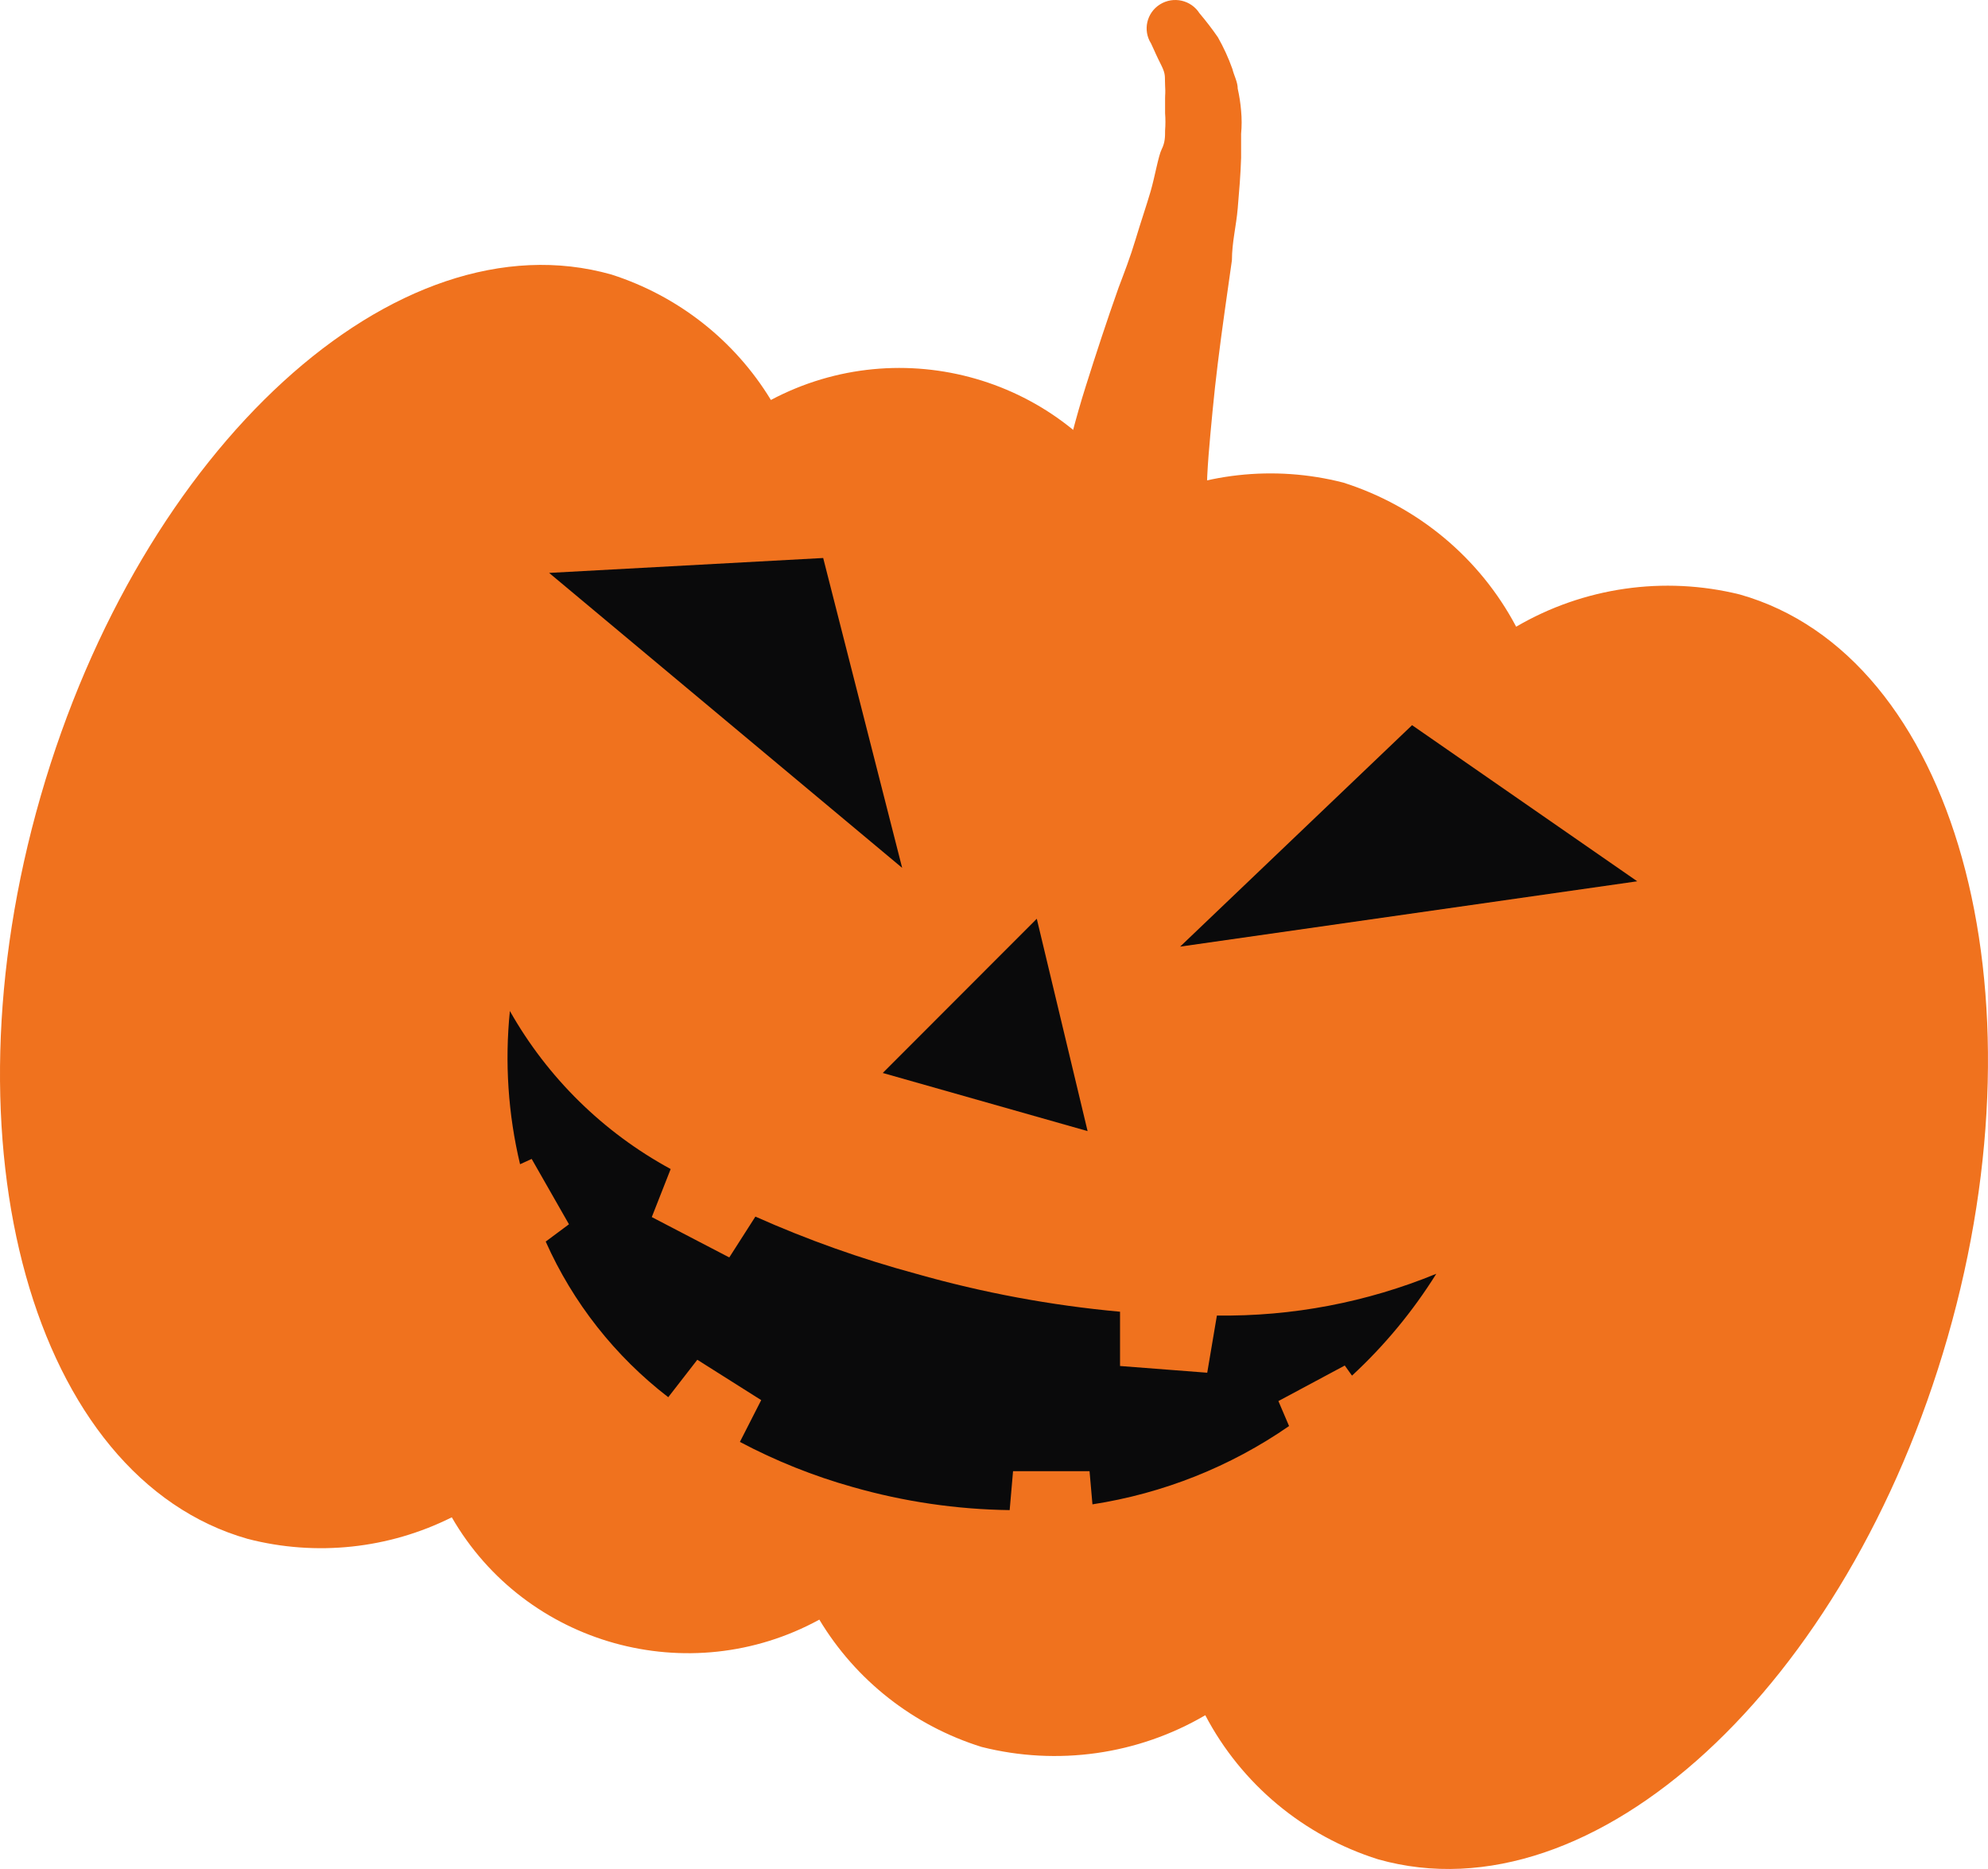
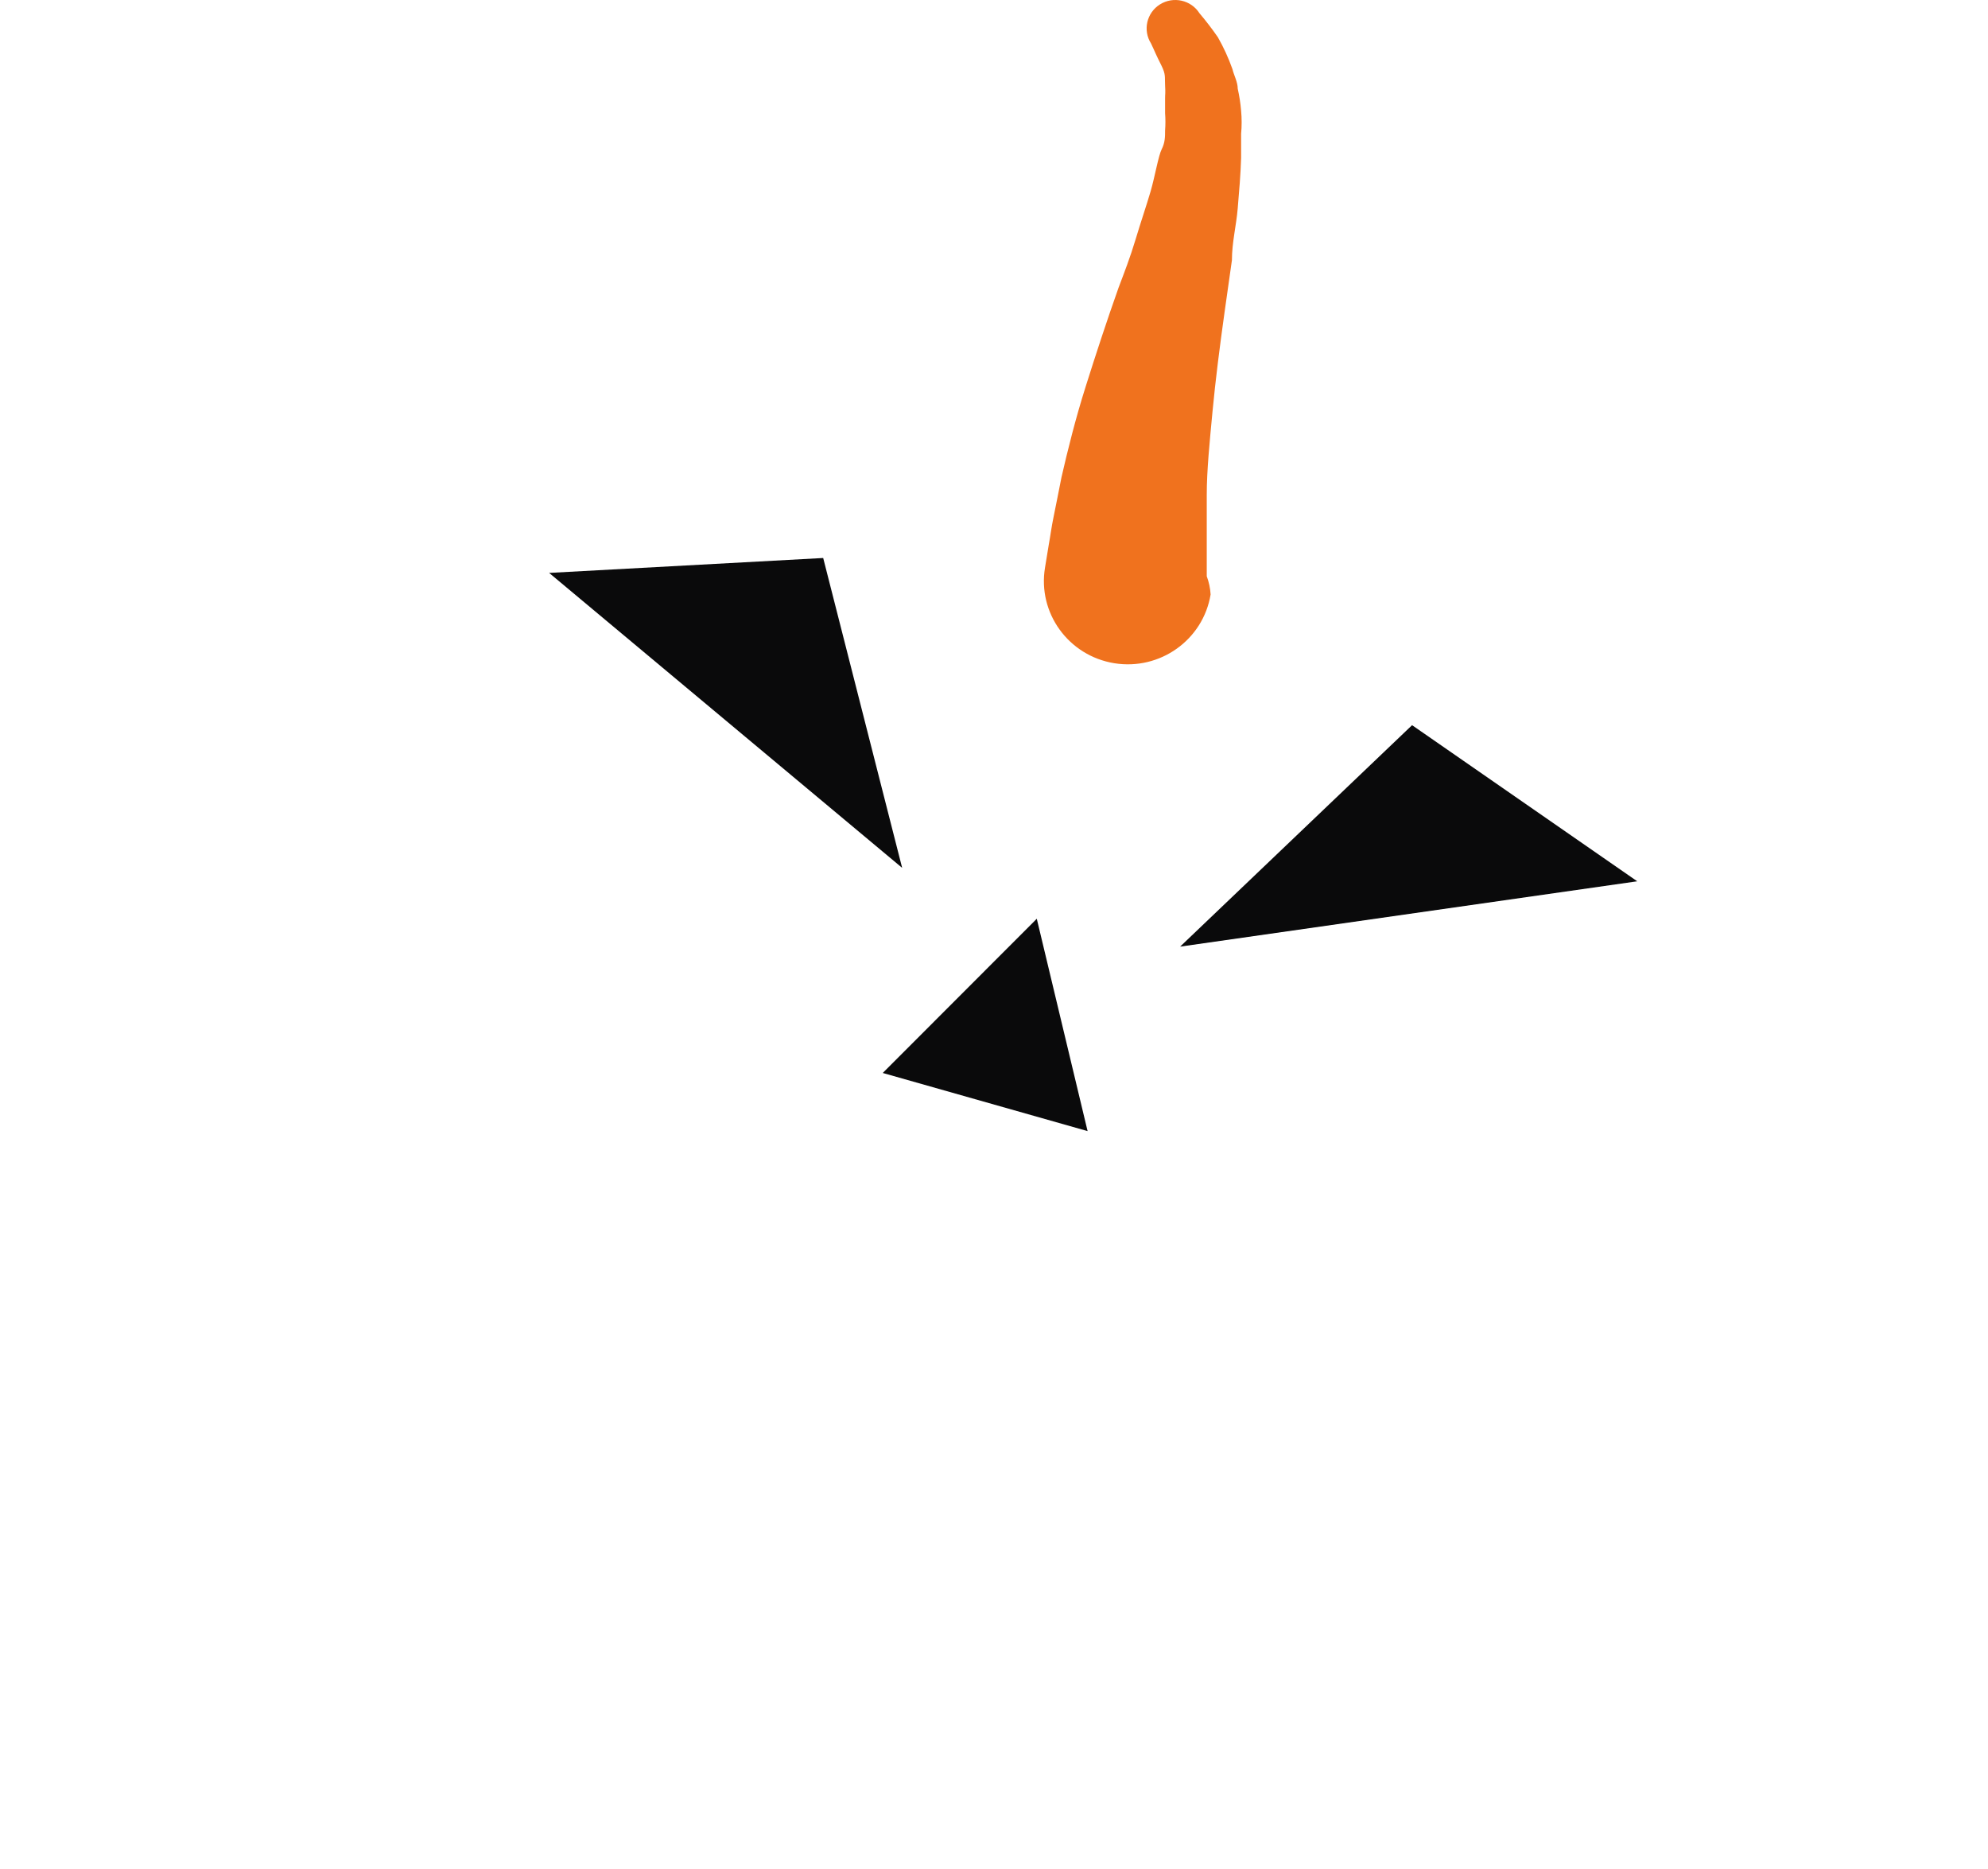
<svg xmlns="http://www.w3.org/2000/svg" width="50px" height="47px" viewBox="0 0 50 47">
  <title>431AD172-12FD-4269-AEBF-C0F0E59D4997</title>
  <g id="🎃-Halloween" stroke="none" stroke-width="1" fill="none" fill-rule="evenodd">
    <g id="Home-/-Halloween" transform="translate(-600, -150)" fill-rule="nonzero">
      <g id="Group-3" transform="translate(625, 173.5) scale(-1, 1) translate(-625, -173.5) translate(600, 150)">
-         <path d="M34.618,6.905 C32.943,7.443 31.52,8.562 30.611,10.058 C27.324,8.314 23.234,9.494 21.403,12.716 C19.805,11.895 17.957,11.689 16.215,12.136 C14.342,12.731 12.78,14.032 11.867,15.76 C10.171,14.768 8.15,14.477 6.24,14.95 C0.832,16.484 -1.506,24.856 1.015,33.626 C3.536,42.396 9.906,48.291 15.338,46.757 C17.213,46.167 18.777,44.864 19.686,43.133 C21.382,44.126 23.405,44.412 25.313,43.93 C27.023,43.396 28.475,42.257 29.393,40.729 C32.666,42.518 36.781,41.373 38.637,38.156 C40.223,38.949 42.046,39.143 43.765,38.7 C49.173,37.166 51.511,28.806 48.978,20.024 C46.444,11.242 40.026,5.371 34.618,6.905 Z" id="Path" fill="#F0721E" />
        <path d="M19.649,14.491 C19.649,14.491 19.649,14.274 19.649,13.887 C19.649,13.706 19.649,13.452 19.649,13.223 L19.649,12.438 C19.649,11.834 19.576,11.109 19.503,10.336 C19.43,9.563 19.321,8.705 19.199,7.835 L19.016,6.543 C19.016,6.096 18.906,5.673 18.87,5.238 C18.833,4.803 18.797,4.38 18.785,3.97 C18.785,3.776 18.785,3.559 18.785,3.366 C18.767,3.173 18.767,2.979 18.785,2.786 C18.8,2.599 18.829,2.413 18.87,2.23 C18.87,2.061 18.967,1.892 19.004,1.735 C19.102,1.459 19.224,1.192 19.369,0.937 C19.513,0.728 19.668,0.527 19.832,0.333 C20.044,0 20.488,-0.1 20.825,0.11 C21.161,0.32 21.262,0.761 21.05,1.094 L20.977,1.252 C20.977,1.252 20.916,1.396 20.794,1.638 C20.673,1.88 20.709,1.928 20.697,2.145 C20.685,2.363 20.697,2.351 20.697,2.472 C20.697,2.592 20.697,2.713 20.697,2.846 C20.686,2.991 20.686,3.136 20.697,3.281 C20.697,3.438 20.697,3.583 20.782,3.752 C20.867,3.921 20.953,4.441 21.062,4.815 C21.172,5.19 21.306,5.576 21.44,6.023 C21.574,6.47 21.72,6.845 21.866,7.231 C22.158,8.053 22.439,8.91 22.694,9.72 C22.95,10.529 23.145,11.314 23.303,12.003 C23.376,12.365 23.437,12.691 23.498,12.981 C23.559,13.271 23.583,13.489 23.62,13.682 L23.717,14.274 C23.906,15.415 23.126,16.491 21.976,16.678 C20.825,16.865 19.74,16.091 19.552,14.95 C19.561,14.793 19.594,14.639 19.649,14.491 L19.649,14.491 Z" id="Path" fill="#F0721E" />
        <polygon id="Path" fill="#0A0A0B" points="14.485 18.236 20.319 23.805 8.822 22.162" />
        <polygon id="Path" fill="#0A0A0B" points="29.296 14.032 27.31 21.824 36.189 14.407" />
        <polygon id="Path" fill="#0A0A0B" points="22.646 28.444 23.924 23.104 27.798 26.982" />
-         <path d="M35.69,30.787 L36.628,29.144 L36.92,29.277 C37.221,28.016 37.307,26.713 37.176,25.424 C36.23,27.098 34.829,28.476 33.132,29.398 L33.607,30.606 L31.658,31.621 L31.001,30.594 C29.693,31.177 28.341,31.658 26.957,32.032 C25.282,32.508 23.565,32.828 21.83,32.986 L21.83,34.351 L19.637,34.52 L19.394,33.082 C17.502,33.108 15.624,32.75 13.876,32.032 C14.465,32.975 15.177,33.836 15.996,34.593 L16.178,34.339 L17.847,35.233 L17.579,35.861 C19.054,36.883 20.746,37.556 22.524,37.83 L22.597,36.996 L24.521,36.996 L24.606,37.975 C25.942,37.957 27.269,37.762 28.553,37.395 C29.537,37.119 30.489,36.738 31.391,36.26 L30.855,35.209 L32.462,34.194 L33.193,35.136 C34.531,34.105 35.59,32.76 36.275,31.222 L35.69,30.787 Z" id="Path" fill="#0A0A0B" />
      </g>
    </g>
  </g>
</svg>